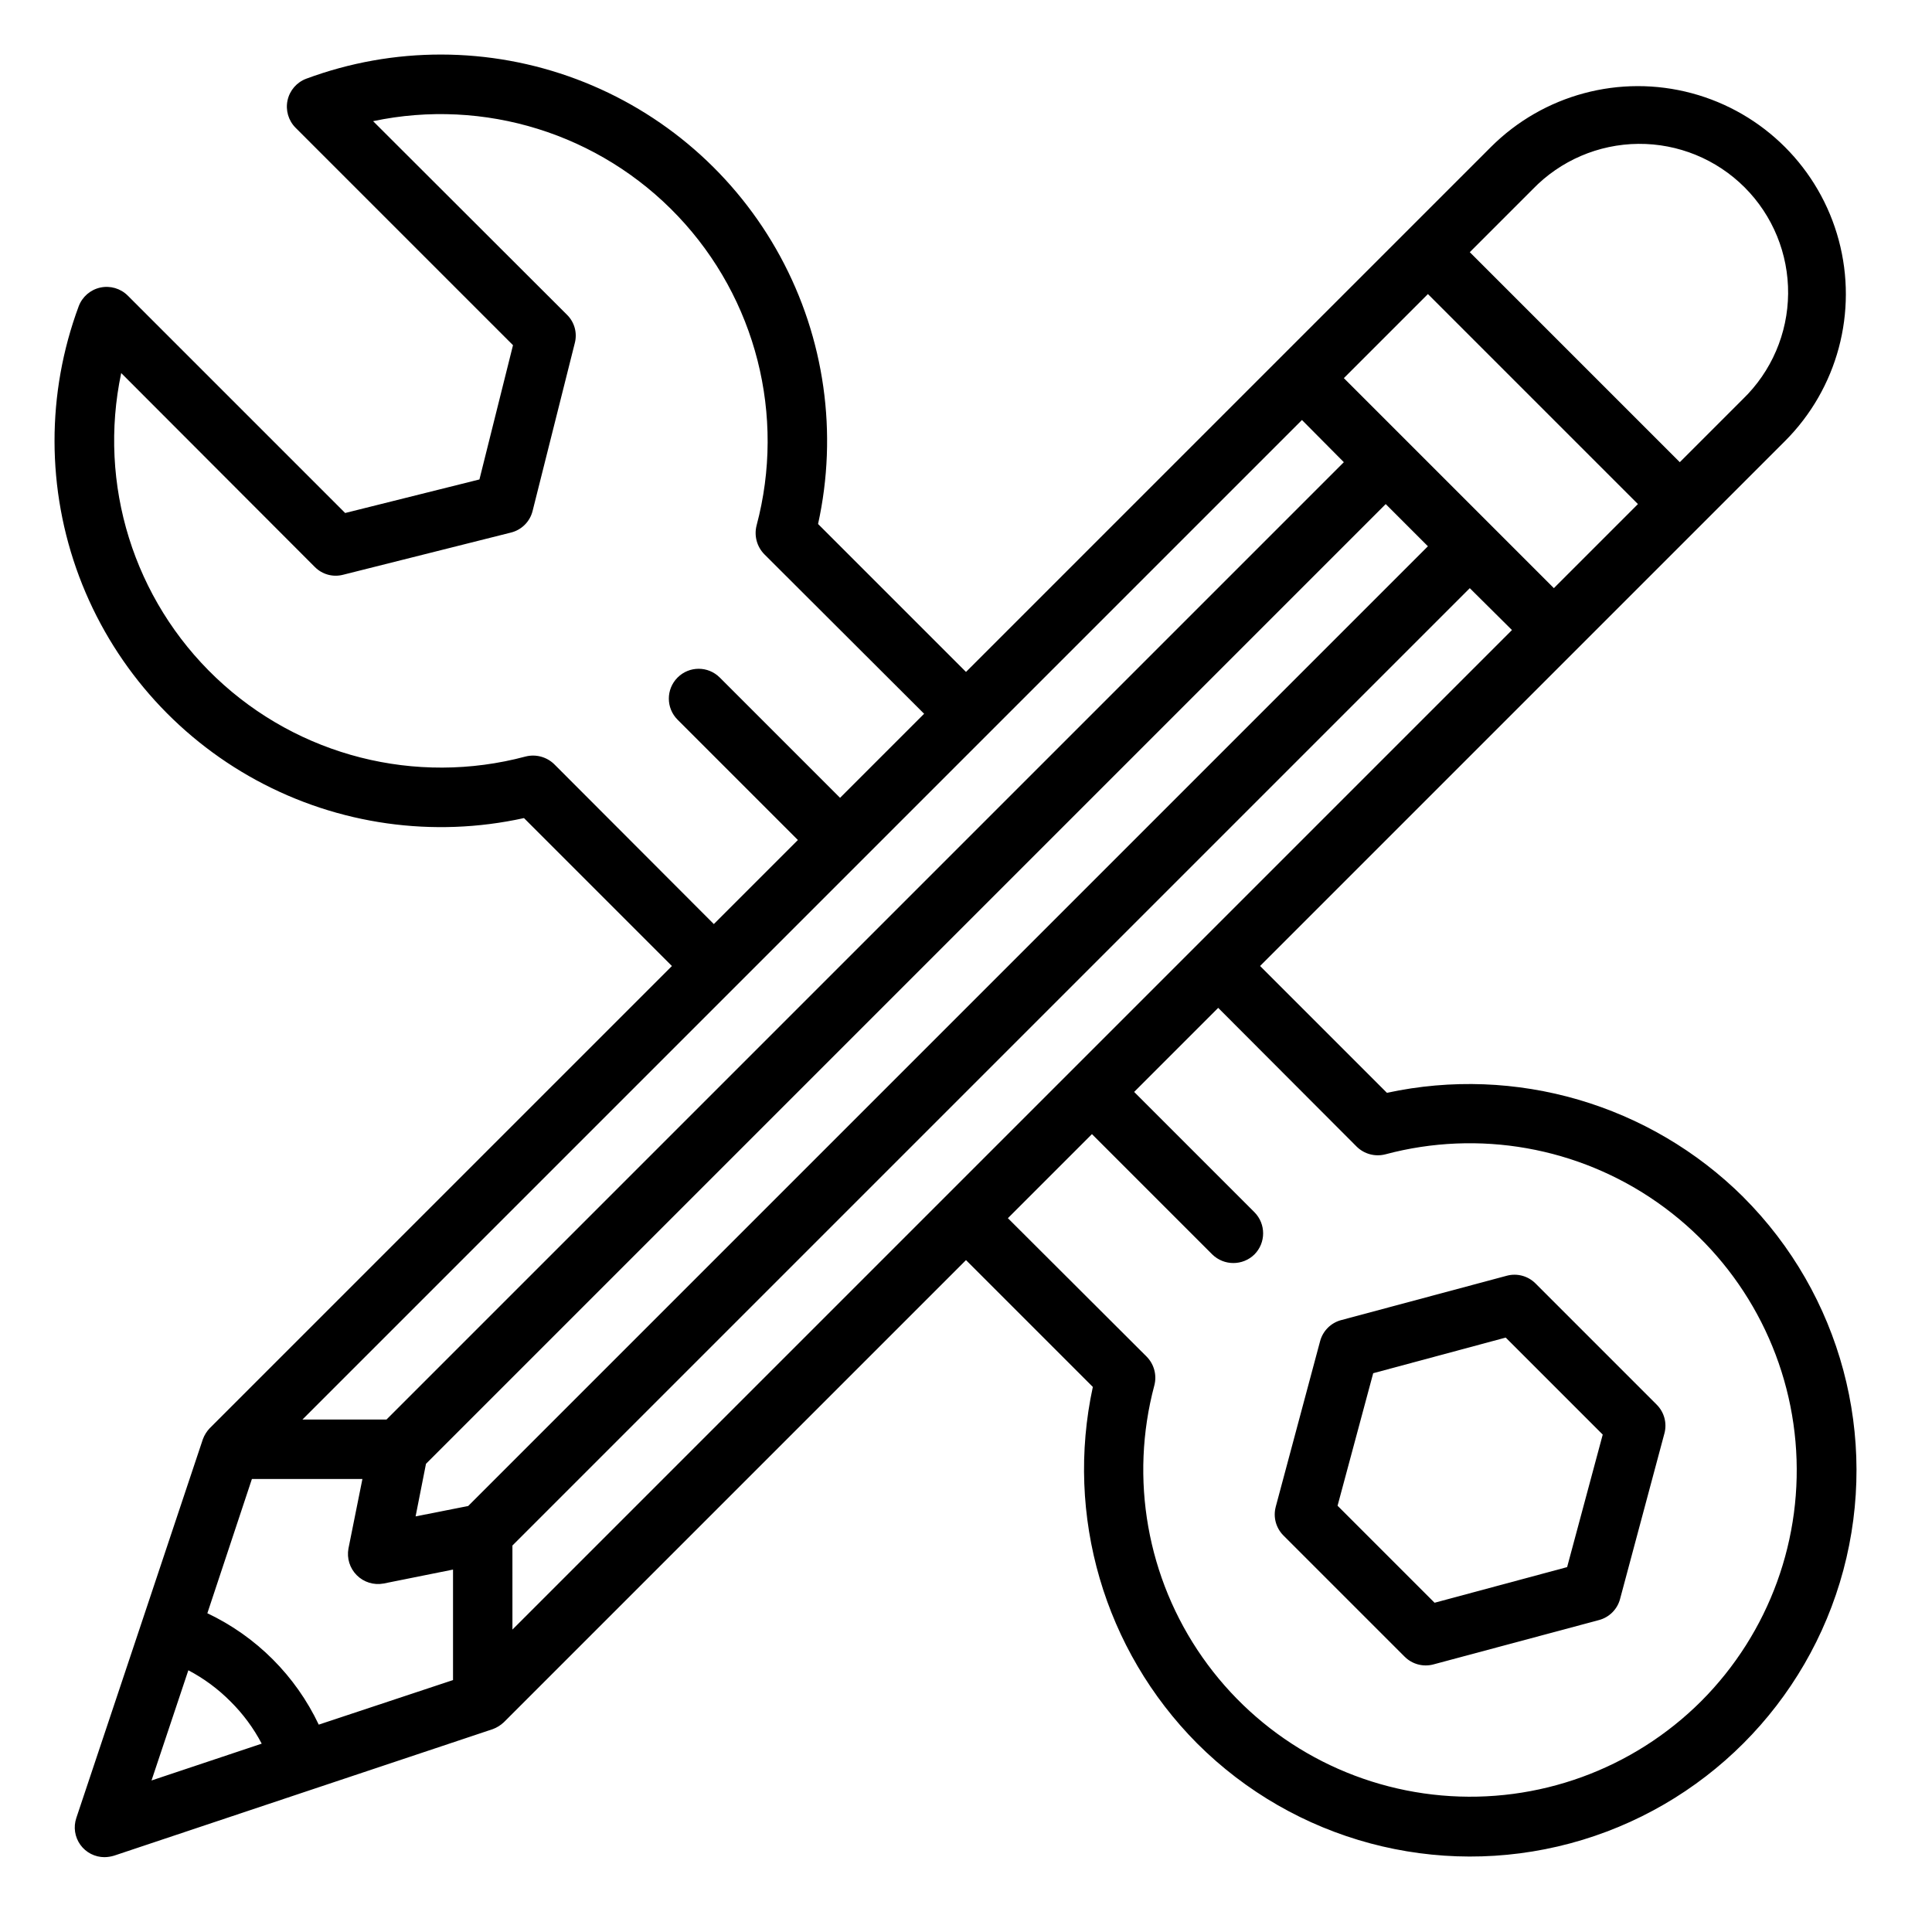
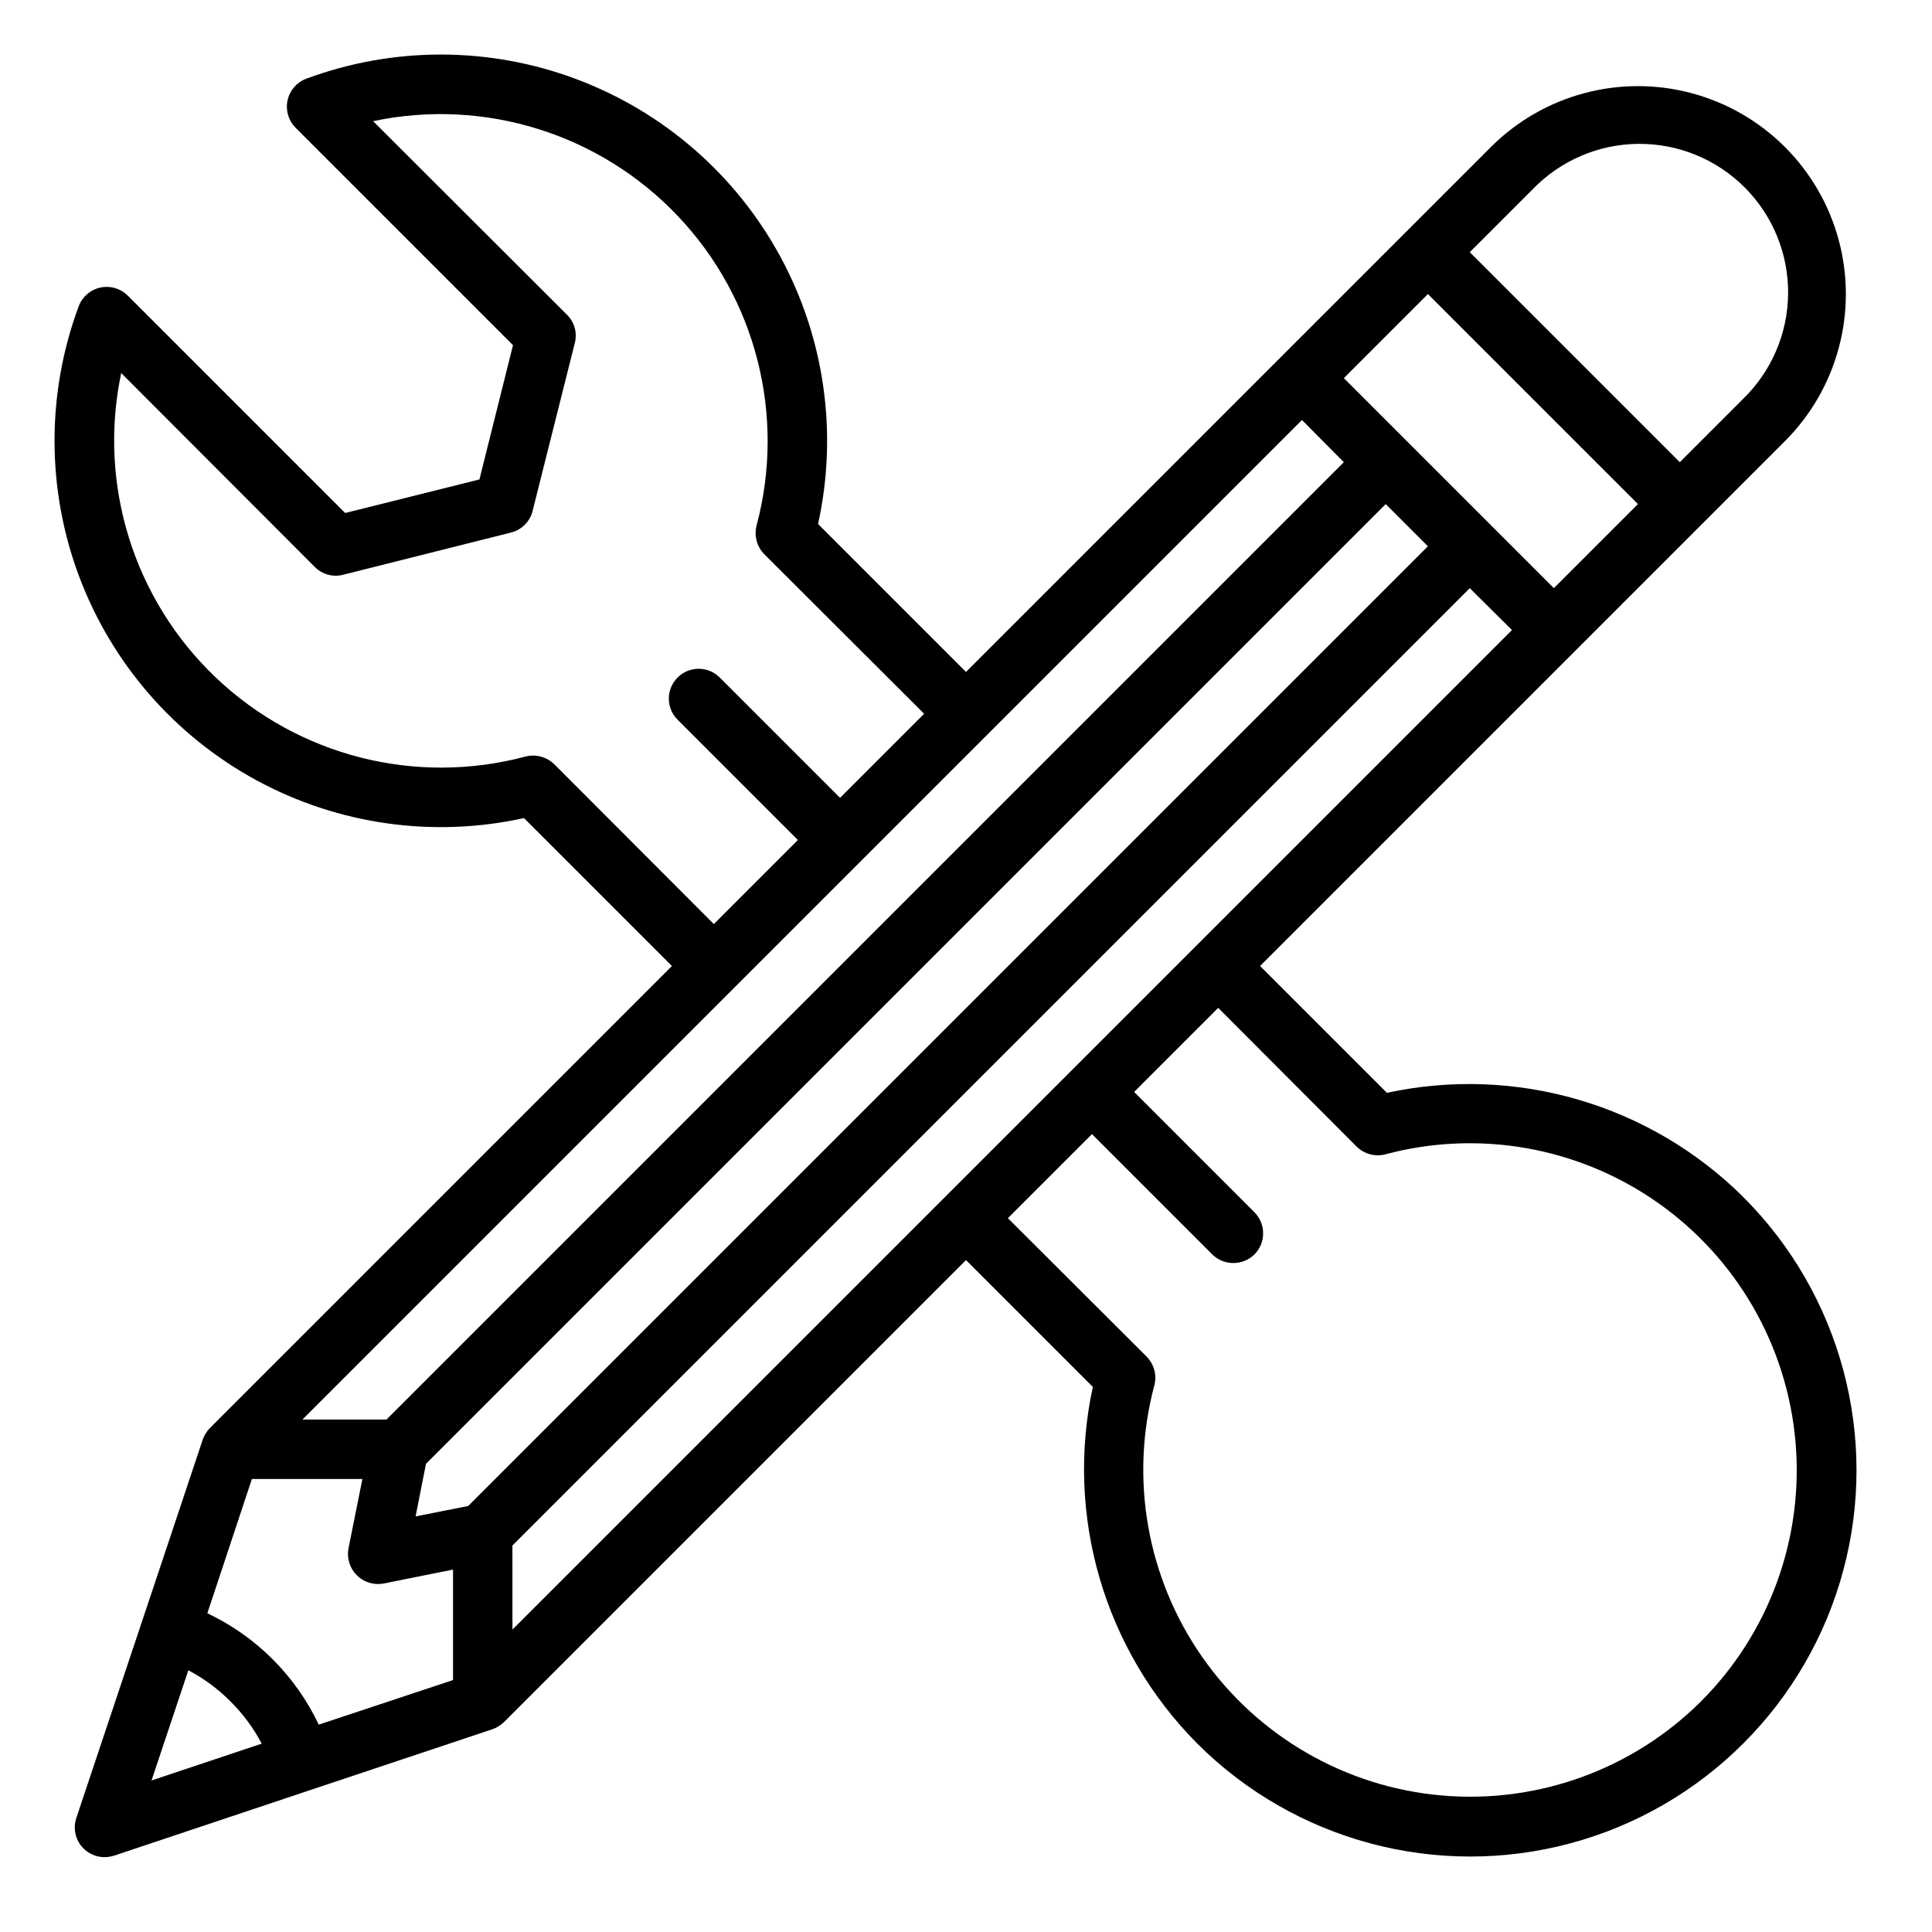
<svg xmlns="http://www.w3.org/2000/svg" fill="#000000" width="800px" height="800px" version="1.1" viewBox="144 144 512 512">
  <g>
    <path d="m606.01 461.24c-24.777-24.609-60.328-35.012-94.461-27.629l-33.617-33.613 139.1-139.1c13.922-13.922 19.355-34.211 14.262-53.227-5.094-19.02-19.949-33.871-38.965-38.969-19.02-5.094-39.309 0.344-53.23 14.266l-139.1 139.1-39.203-39.203c5.301-24.066 1.742-49.238-10.02-70.895-11.762-21.656-30.941-38.34-54.02-46.996-23.074-8.652-48.496-8.691-71.598-0.113-2.516 0.945-4.383 3.098-4.953 5.723-0.574 2.625 0.227 5.363 2.121 7.269l57.625 57.625-8.895 35.582-35.586 8.891-57.621-57.621c-1.906-1.895-4.644-2.695-7.269-2.121-2.625 0.57-4.777 2.438-5.723 4.953-8.578 23.102-8.539 48.523 0.113 71.598 8.656 23.078 25.34 42.258 46.996 54.02 21.656 11.762 46.828 15.32 70.895 10.02l39.203 39.203-122.49 122.49c-0.793 0.84-1.41 1.828-1.812 2.91 0 0.078-33.535 100.37-33.535 100.37v0.004c-0.812 2.406-0.414 5.055 1.07 7.117 1.484 2.059 3.871 3.277 6.41 3.273 0.852-0.016 1.699-0.148 2.519-0.395 0 0 100.29-33.535 100.37-33.535 1.082-0.402 2.07-1.02 2.914-1.809l122.49-122.49 33.613 33.613v0.004c-7.383 34.133 3.019 69.684 27.629 94.461 25.859 25.863 63.551 35.961 98.879 26.496 35.324-9.465 62.918-37.059 72.383-72.383 9.465-35.328-0.633-73.02-26.496-98.879zm-55.812-267.1c7.336-7.594 17.414-11.922 27.969-12.016 10.559-0.09 20.711 4.062 28.176 11.527s11.617 17.617 11.527 28.176c-0.094 10.555-4.422 20.633-12.016 27.969l-16.688 16.688-55.656-55.656zm-27.785 27.789 55.656 55.656-22.277 22.277-55.656-55.656zm-231.52 124.61c-2.012-1.973-4.906-2.746-7.633-2.047-29.098 7.766-60.137-0.133-81.984-20.855-21.852-20.727-31.375-51.305-25.156-80.773l51.324 51.406h0.004c1.945 1.969 4.797 2.75 7.477 2.047l44.477-11.18c2.832-0.699 5.047-2.914 5.746-5.746l11.18-44.477c0.703-2.68-0.078-5.531-2.047-7.477l-51.406-51.328c29.469-6.219 60.047 3.305 80.773 25.156 20.723 21.848 28.621 52.887 20.855 81.984-0.699 2.727 0.074 5.621 2.047 7.633l42.352 42.273-22.277 22.277-31.883-31.883v0.004c-3.086-3.09-8.09-3.09-11.176 0-3.09 3.086-3.09 8.09 0 11.176l31.883 31.883-22.277 22.277zm198.14-91.234 11.098 11.18-253.71 253.71h-22.277zm-304.88 360.54 9.762-29.207v0.004c4.125 2.168 7.894 4.957 11.176 8.266 3.309 3.281 6.098 7.051 8.266 11.18zm79.902-26.609-35.582 11.809v0.004c-6.137-12.957-16.566-23.387-29.523-29.52l11.809-35.582h29.285l-3.699 18.422v-0.004c-0.477 2.582 0.348 5.231 2.203 7.086s4.504 2.68 7.086 2.203l18.422-3.699zm4.016-46.129-13.934 2.754 2.754-13.934 254.34-254.34 11.18 11.18zm11.73 32.746-0.004-22.273 253.71-253.71 11.18 11.098zm315.04 18.973-0.004 0.004c-18.117 18.078-43.297 27.227-68.793 24.984-25.496-2.238-48.695-15.637-63.379-36.598-14.688-20.961-19.355-47.34-12.754-72.066 0.715-2.731-0.062-5.633-2.047-7.637l-36.762-36.684 22.277-22.277 31.883 31.883c3.106 3.043 8.074 3.043 11.18 0 3.066-3.094 3.066-8.086 0-11.18l-31.883-31.883 22.277-22.277 36.684 36.762c2.004 1.984 4.906 2.762 7.637 2.047 24.727-6.602 51.105-1.934 72.066 12.754 20.961 14.684 34.359 37.883 36.598 63.379 2.242 25.496-6.906 50.676-24.984 68.793z" />
-     <path d="m550.92 484.12c-1.988-1.988-4.887-2.766-7.606-2.035l-43.902 11.762v-0.004c-2.715 0.73-4.836 2.852-5.566 5.566l-11.762 43.902h0.004c-0.73 2.719 0.047 5.617 2.035 7.606l32.133 32.133h0.004c1.988 1.988 4.887 2.766 7.602 2.039l43.902-11.762c2.719-0.727 4.84-2.848 5.566-5.566l11.762-43.902c0.727-2.715-0.051-5.613-2.039-7.602zm8.383 75.18-35.125 9.445-25.711-25.711 9.445-35.117 35.117-9.445 25.711 25.711z" />
  </g>
</svg>